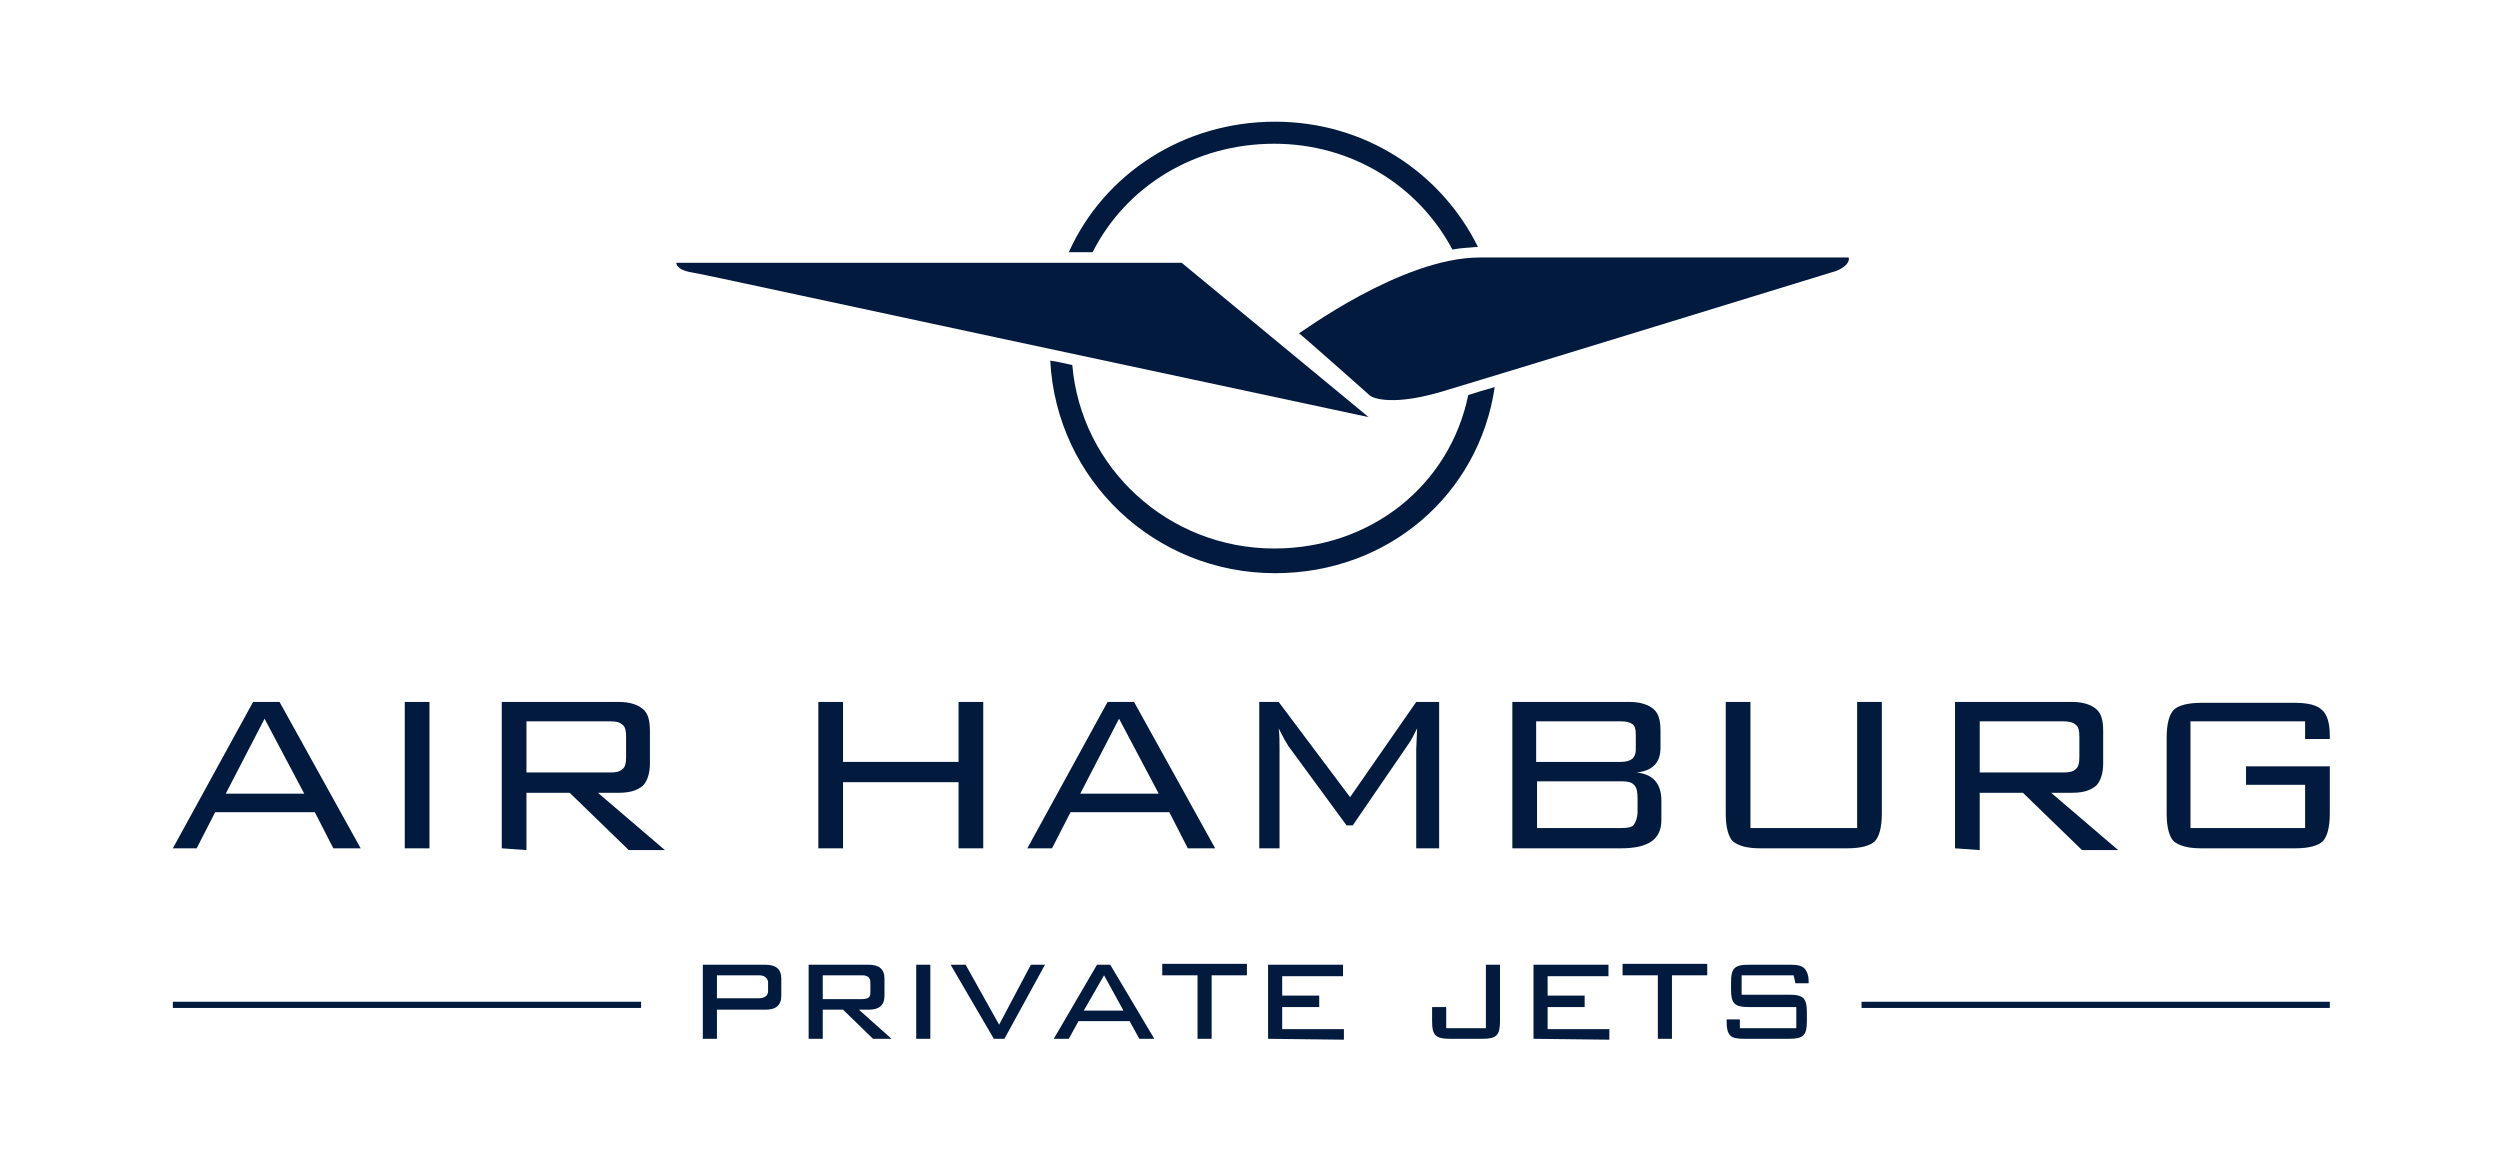
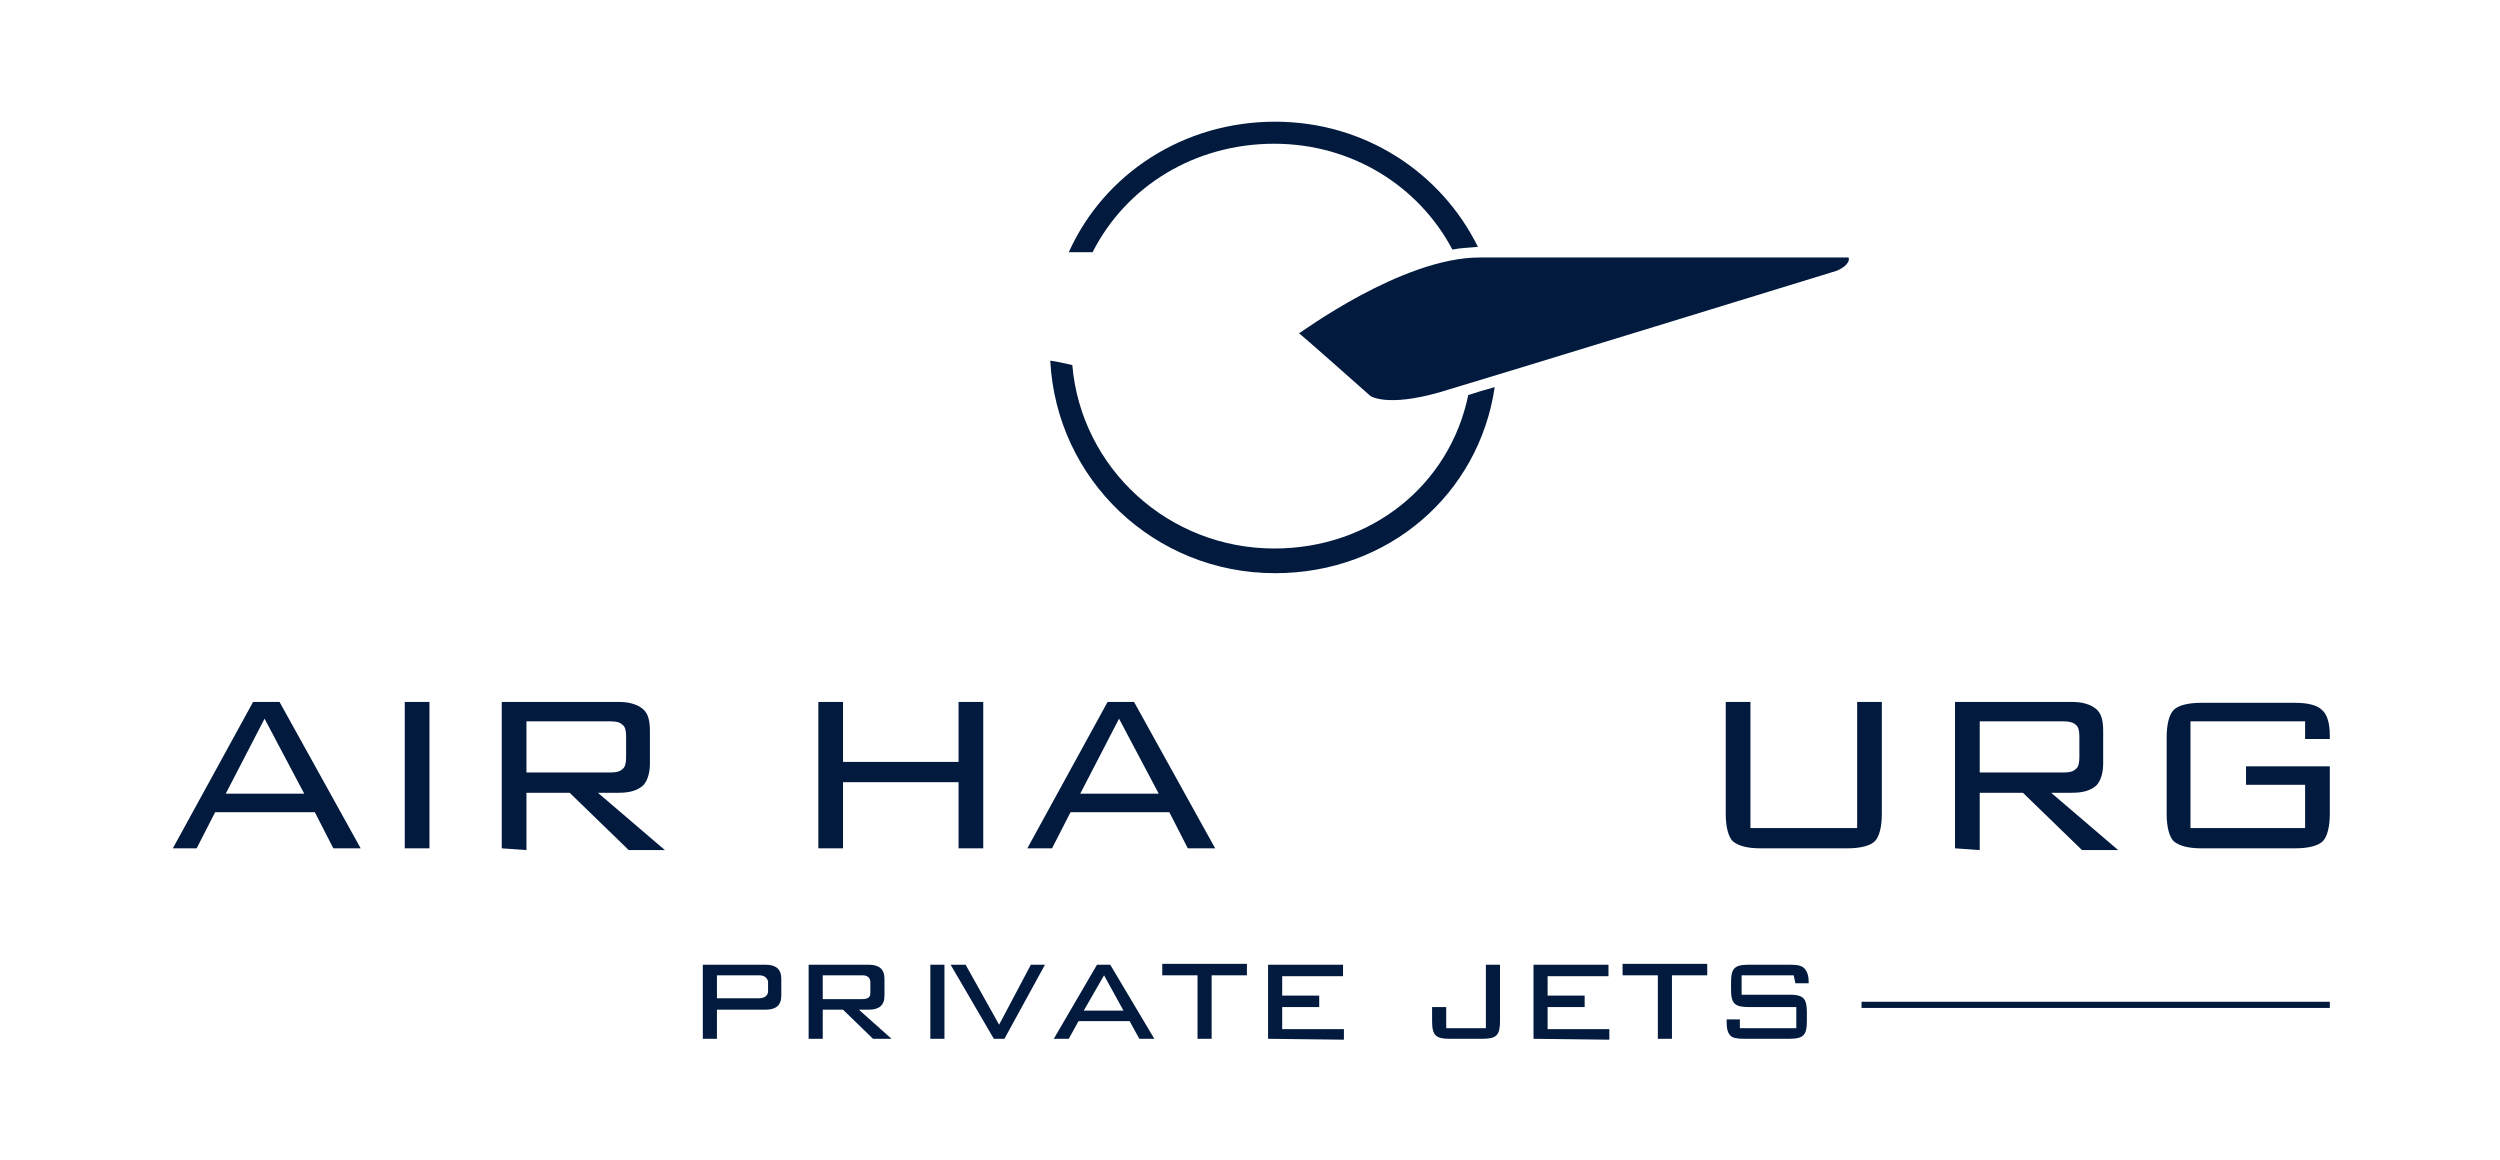
<svg xmlns="http://www.w3.org/2000/svg" version="1.1" id="Air_Hamburg" x="0px" y="0px" viewBox="0 0 283.5 131.6" style="enable-background:new 0 0 283.5 131.6;" xml:space="preserve">
  <style type="text/css">
	.st0{display:none;}
	.st1{fill:#011A3E;}
</style>
  <g id="Hilfslinien" class="st0">
</g>
  <g>
    <g>
      <path class="st1" d="M19.6,96.2l9.1-16.6h3l9.2,16.6h-3.1l-2.1-4.1H24.4l-2.1,4.1H19.6z M25.6,90h8.9l-4.5-8.5L25.6,90z" />
      <path class="st1" d="M45.9,96.2V79.6h2.8v16.6H45.9z" />
      <path class="st1" d="M56.9,96.2V79.6h13.3c1.2,0,2.1,0.3,2.7,0.8c0.6,0.5,0.8,1.3,0.8,2.5v3.7c0,1.1-0.3,2-0.8,2.5    c-0.6,0.5-1.4,0.8-2.7,0.8h-2.4l7.6,6.5h-4.1l-6.7-6.5h-4.9v6.5L56.9,96.2z M69.2,81.8h-9.5v5.8h9.5c0.7,0,1.1-0.1,1.4-0.4    c0.3-0.2,0.4-0.7,0.4-1.3v-2.4c0-0.6-0.1-1.1-0.4-1.3C70.3,81.9,69.9,81.8,69.2,81.8z" />
      <path class="st1" d="M92.8,96.2V79.6h2.8v6.8h13.1v-6.8h2.8v16.6h-2.8v-7.5H95.6v7.5H92.8z" />
      <path class="st1" d="M116.5,96.2l9.1-16.6h3l9.2,16.6h-3.1l-2.1-4.1h-11.2l-2.1,4.1H116.5z M122.5,90h8.9l-4.5-8.5L122.5,90z" />
-       <path class="st1" d="M145,82.6c0.1,0.6,0.1,1.5,0.1,2.4v11.2h-2.3V79.6h2.2l8.1,10.8l7.5-10.8h2.6v16.6h-2.6V85l0.1-2.4    c-0.4,0.8-0.7,1.4-1,1.8l-6.3,9.2h-0.7l-6.6-9C145.9,84.3,145.5,83.6,145,82.6z" />
-       <path class="st1" d="M171.5,96.2V79.6h13.3c1.2,0,2.1,0.3,2.7,0.8c0.6,0.5,0.8,1.3,0.8,2.5v1.9c0,1.7-0.9,2.6-2.7,2.8    c1.9,0.2,2.8,1.3,2.8,3.2V93c0,2.2-1.5,3.2-4.6,3.2L171.5,96.2z M185.5,85v-1.7c0-0.6-0.1-1-0.4-1.2c-0.3-0.2-0.7-0.3-1.3-0.3    h-9.6v4.6h9.6C185,86.4,185.5,85.9,185.5,85z M185.7,92v-1.4c0-0.8-0.1-1.3-0.4-1.6c-0.3-0.3-0.7-0.4-1.4-0.4h-9.6v5.3h9.6    c0.7,0,1.2-0.1,1.4-0.4C185.5,93.2,185.7,92.7,185.7,92z" />
      <path class="st1" d="M198.5,79.6v14.3h12.1V79.6h2.8v12.7c0,1.5-0.3,2.6-0.8,3.1c-0.5,0.5-1.6,0.8-3.1,0.8h-9.9    c-1.5,0-2.5-0.3-3.1-0.8c-0.5-0.5-0.8-1.6-0.8-3.1V79.6H198.5z" />
      <path class="st1" d="M221.7,96.2V79.6H235c1.2,0,2.1,0.3,2.7,0.8c0.6,0.5,0.8,1.3,0.8,2.5v3.7c0,1.1-0.3,2-0.8,2.5    c-0.6,0.5-1.4,0.8-2.7,0.8h-2.4l7.6,6.5h-4.1l-6.7-6.5h-4.9v6.5L221.7,96.2z M234,81.8h-9.5v5.8h9.5c0.7,0,1.1-0.1,1.4-0.4    c0.3-0.2,0.4-0.7,0.4-1.3v-2.4c0-0.6-0.1-1.1-0.4-1.3C235.1,81.9,234.6,81.8,234,81.8z" />
      <path class="st1" d="M261.4,81.8h-13v12.1h13V89h-6.7v-2.1h9.5v5.4c0,1.5-0.3,2.6-0.8,3.1c-0.5,0.5-1.6,0.8-3.1,0.8h-10.7    c-1.5,0-2.5-0.3-3.1-0.8c-0.5-0.5-0.8-1.6-0.8-3.1v-8.7c0-1.5,0.3-2.6,0.8-3.1c0.5-0.5,1.6-0.8,3.1-0.8h10.7c1.5,0,2.5,0.3,3,0.8    c0.6,0.5,0.9,1.5,0.9,2.9v0.4l-2.8,0V81.8z" />
    </g>
    <g>
      <path id="Kreis_unten_1_" class="st1" d="M144.5,62.2c-12,0-21.9-9.1-22.9-20.8c-0.9-0.2-1.7-0.4-2.5-0.5    c0.7,13.5,11.8,24.1,25.5,24.1c12.8,0,23.1-8.9,24.9-21.1c-1.1,0.3-2.1,0.6-3,0.9C164.4,55,155.5,62.2,144.5,62.2z" />
      <path id="Kreis_oben_1_" class="st1" d="M144.5,16.3c8.8,0,16.4,4.8,20.2,12c1-0.2,1.9-0.2,2.8-0.3c0,0,0,0,0.1,0    c-4.2-8.5-12.9-14.2-23-14.2c-10.4,0-19.4,5.9-23.4,14.8h2.7C127.7,21.1,135.5,16.3,144.5,16.3z" />
-       <path id="Flügel_links_1_" class="st1" d="M76.7,29.8h57.3l21.2,17.5c-73-15.6-72.6-15.6-76.7-16.4    C76.6,30.6,76.7,29.8,76.7,29.8z" />
      <path id="Flügel_rechts_1_" class="st1" d="M147.3,37.8c0-0.1,8.1,7.1,8.1,7.1s1.8,1.3,7.8-0.4c5.1-1.5,45.1-13.8,45.1-13.8    c1.6-0.7,1.4-1.5,1.3-1.5c-2.4,0-41.8,0-41.8,0C158.9,29.2,147.3,37.9,147.3,37.8z" />
    </g>
    <polygon class="st1" points="211.1,114.3 211.1,113.6 264.2,113.6 264.2,114.3  " />
-     <polygon class="st1" points="19.6,114.3 19.6,113.6 72.7,113.6 72.7,114.3 27,114.3  " />
    <g>
      <path class="st1" d="M79.7,117.8v-8.4h7.1c1.2,0,1.8,0.5,1.8,1.6v1.9c0,1.1-0.6,1.6-1.8,1.6h-5.5v3.3L79.7,117.8z M86.1,110.6    h-4.8v2.6h4.8c0.6,0,1-0.3,1-0.8v-1.1C87,110.9,86.7,110.6,86.1,110.6z" />
      <path class="st1" d="M91.7,117.8v-8.4h6.8c1.2,0,1.8,0.5,1.8,1.6v1.9c0,1.1-0.6,1.6-1.8,1.6h-1.1l3.7,3.3H99l-3.4-3.3h-2.3v3.3    L91.7,117.8z M97.8,110.6h-4.5v2.7h4.5c0.4,0,0.7-0.1,0.8-0.3c0.1-0.1,0.1-0.3,0.1-0.6v-1C98.7,110.9,98.4,110.6,97.8,110.6z" />
-       <path class="st1" d="M105.5,117.8h-1.6v-8.4h1.6V117.8z" />
+       <path class="st1" d="M105.5,117.8v-8.4h1.6V117.8z" />
      <path class="st1" d="M112.7,117.8l-4.9-8.4h1.7l3.8,6.8l3.6-6.8h1.6l-4.6,8.4H112.7z" />
      <path class="st1" d="M119.5,117.8l4.9-8.4h1.5l5,8.4h-1.7l-1.1-2h-5.8l-1.1,2H119.5z M122.9,114.6h4.5l-2.2-4L122.9,114.6z" />
      <path class="st1" d="M137.4,110.6v7.2h-1.6v-7.2h-4v-1.3h9.6v1.3H137.4z" />
      <path class="st1" d="M143.8,117.8v-8.4h8.5v1.3h-6.9v2.2h4.2v1.3h-4.2v2.5h7v1.2L143.8,117.8L143.8,117.8z" />
      <path class="st1" d="M164.4,117.8c-0.8,0-1.3-0.1-1.6-0.4c-0.3-0.3-0.4-0.8-0.4-1.6v-1.6l1.6,0v2.4h4.5v-7.2h1.6v6.4    c0,0.8-0.1,1.3-0.4,1.6c-0.3,0.3-0.8,0.4-1.6,0.4H164.4z" />
      <path class="st1" d="M173.9,117.8v-8.4h8.5v1.3h-6.9v2.2h4.2v1.3h-4.2v2.5h7v1.2L173.9,117.8L173.9,117.8z" />
      <path class="st1" d="M189.6,110.6v7.2H188v-7.2h-4v-1.3h9.6v1.3H189.6z" />
      <path class="st1" d="M203.4,110.6h-5.9v2.2h5.4c0.8,0,1.3,0.1,1.6,0.4s0.4,0.8,0.4,1.6v1c0,0.8-0.1,1.3-0.4,1.6    c-0.3,0.3-0.8,0.4-1.6,0.4h-5.1c-0.8,0-1.4-0.1-1.6-0.4c-0.3-0.3-0.4-0.8-0.4-1.6v-0.2l1.5,0v1h6.4v-2.4h-5.4    c-0.8,0-1.3-0.1-1.6-0.4c-0.3-0.3-0.4-0.8-0.4-1.6v-0.8c0-0.8,0.1-1.3,0.4-1.6c0.3-0.3,0.8-0.4,1.6-0.4h4.7c0.8,0,1.3,0.1,1.6,0.4    c0.3,0.3,0.5,0.8,0.5,1.5v0.2l-1.5,0L203.4,110.6L203.4,110.6z" />
    </g>
  </g>
</svg>